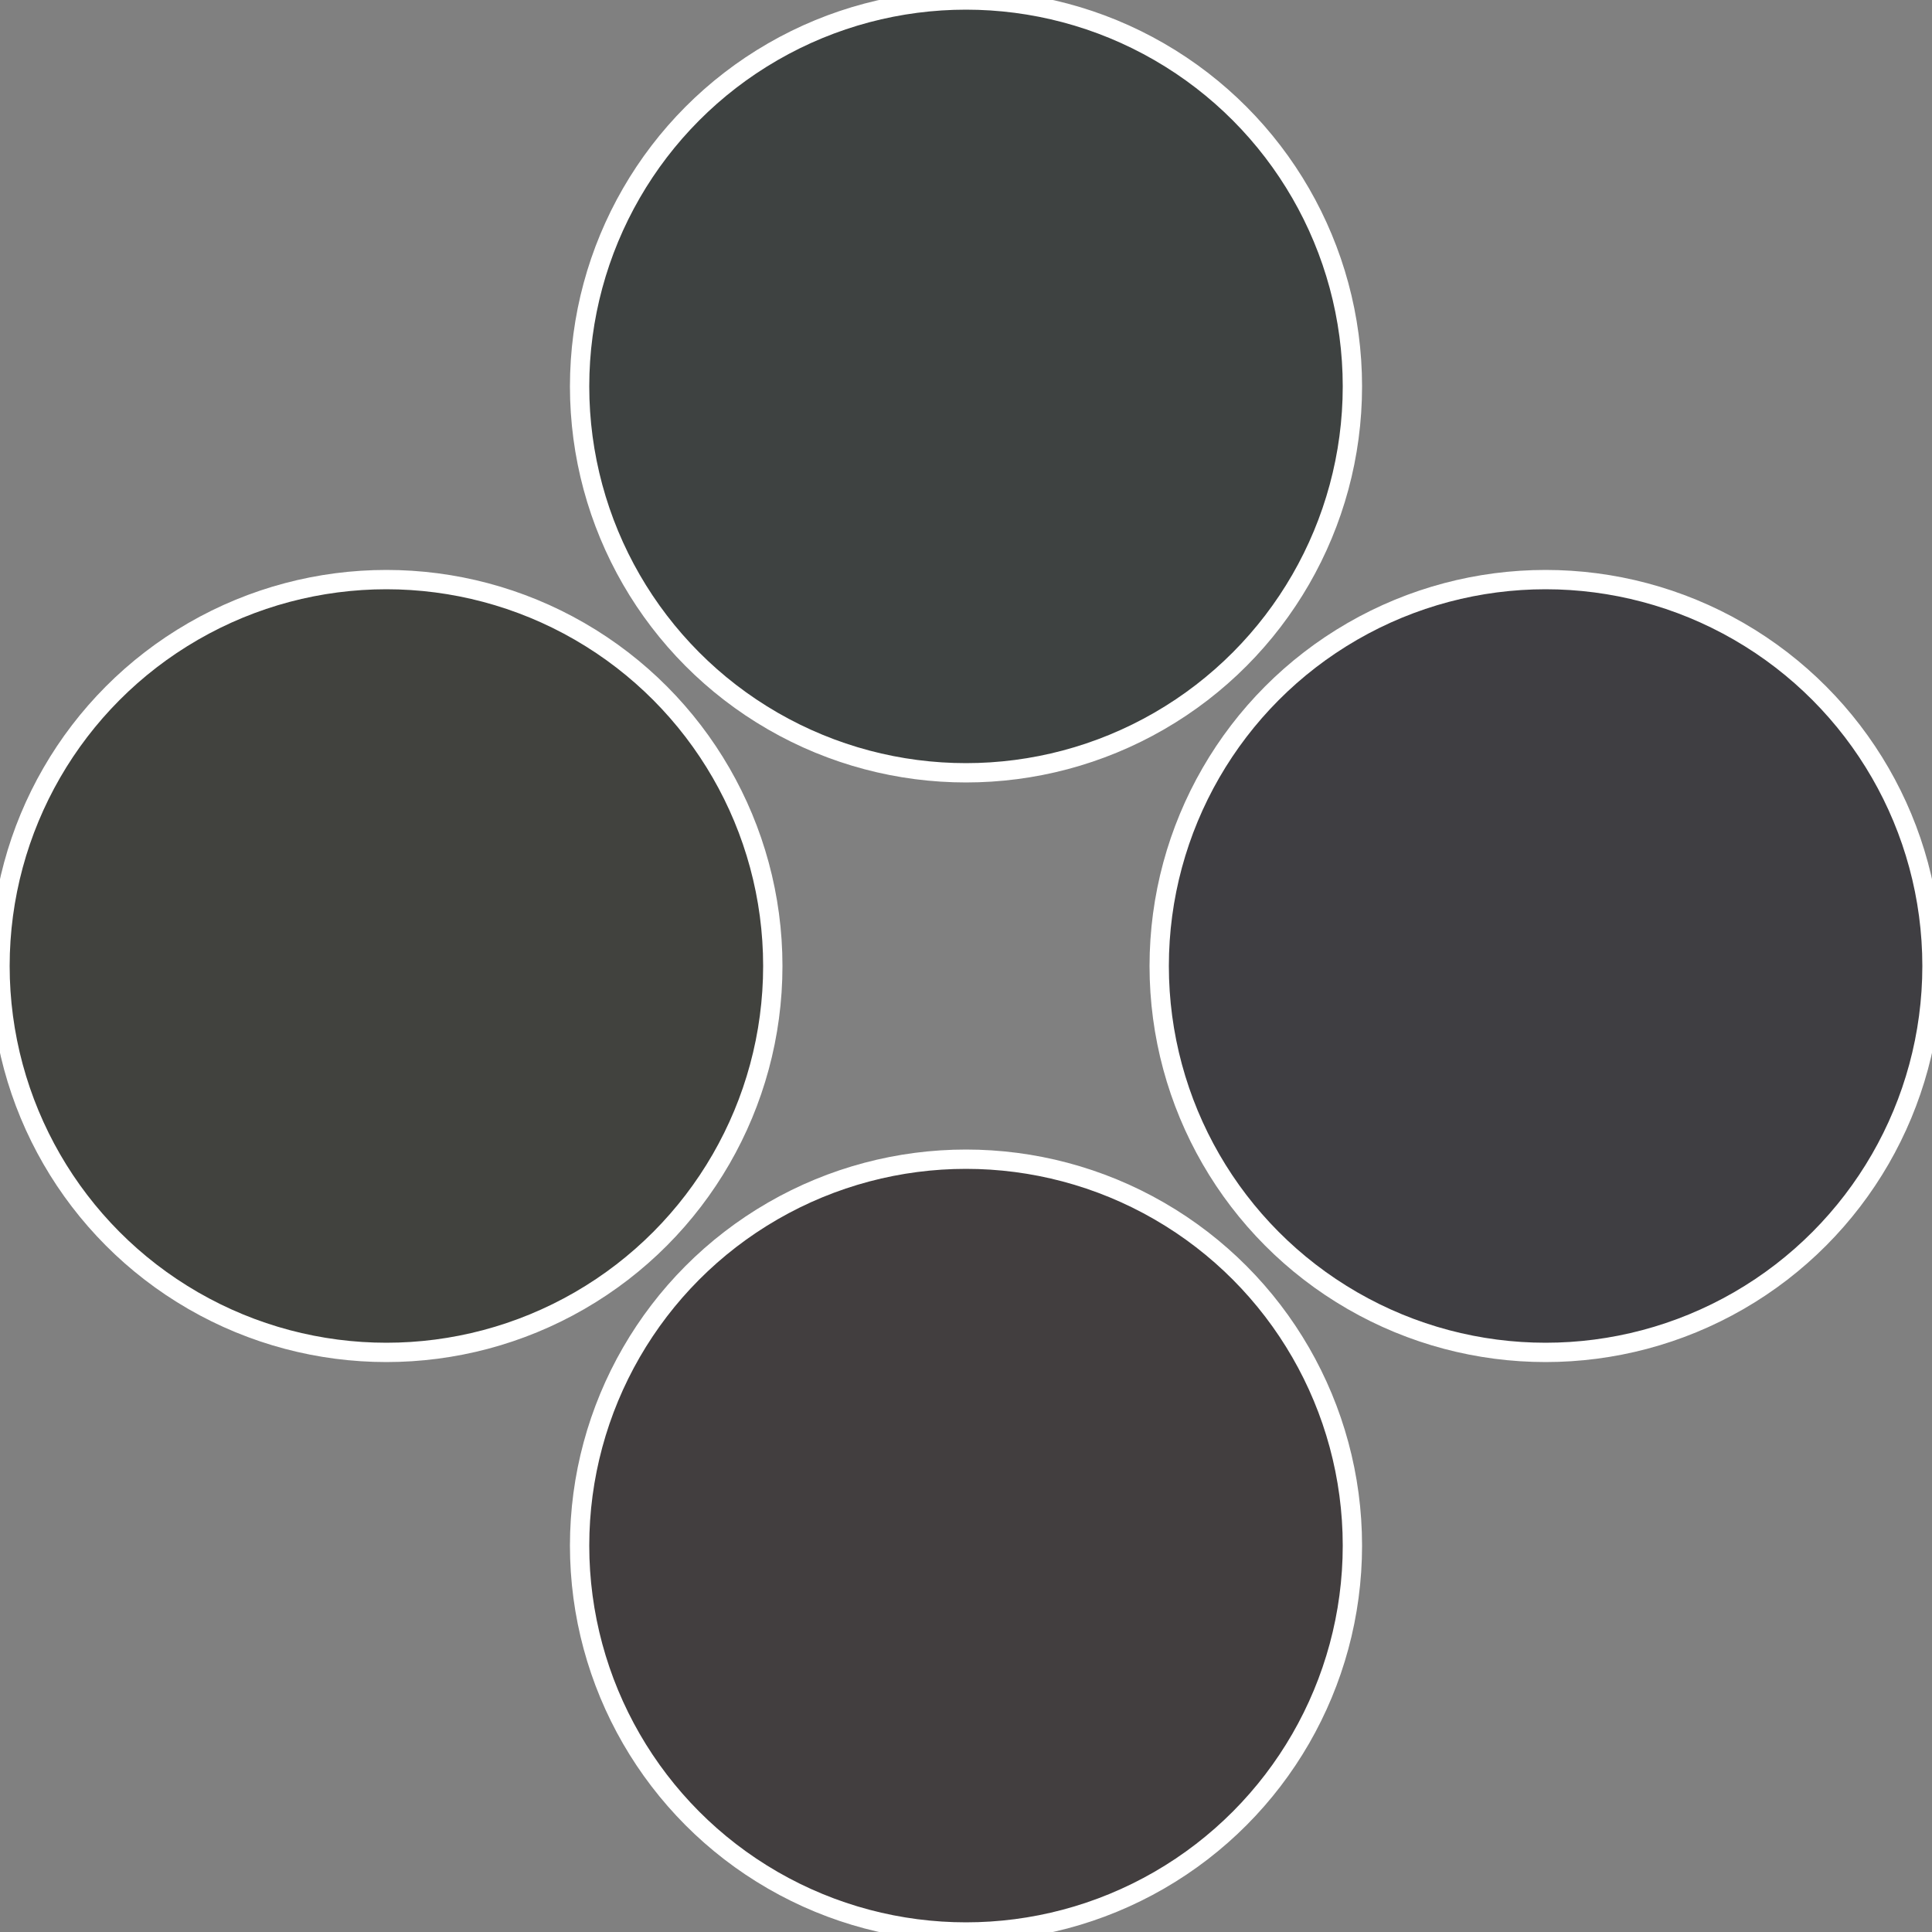
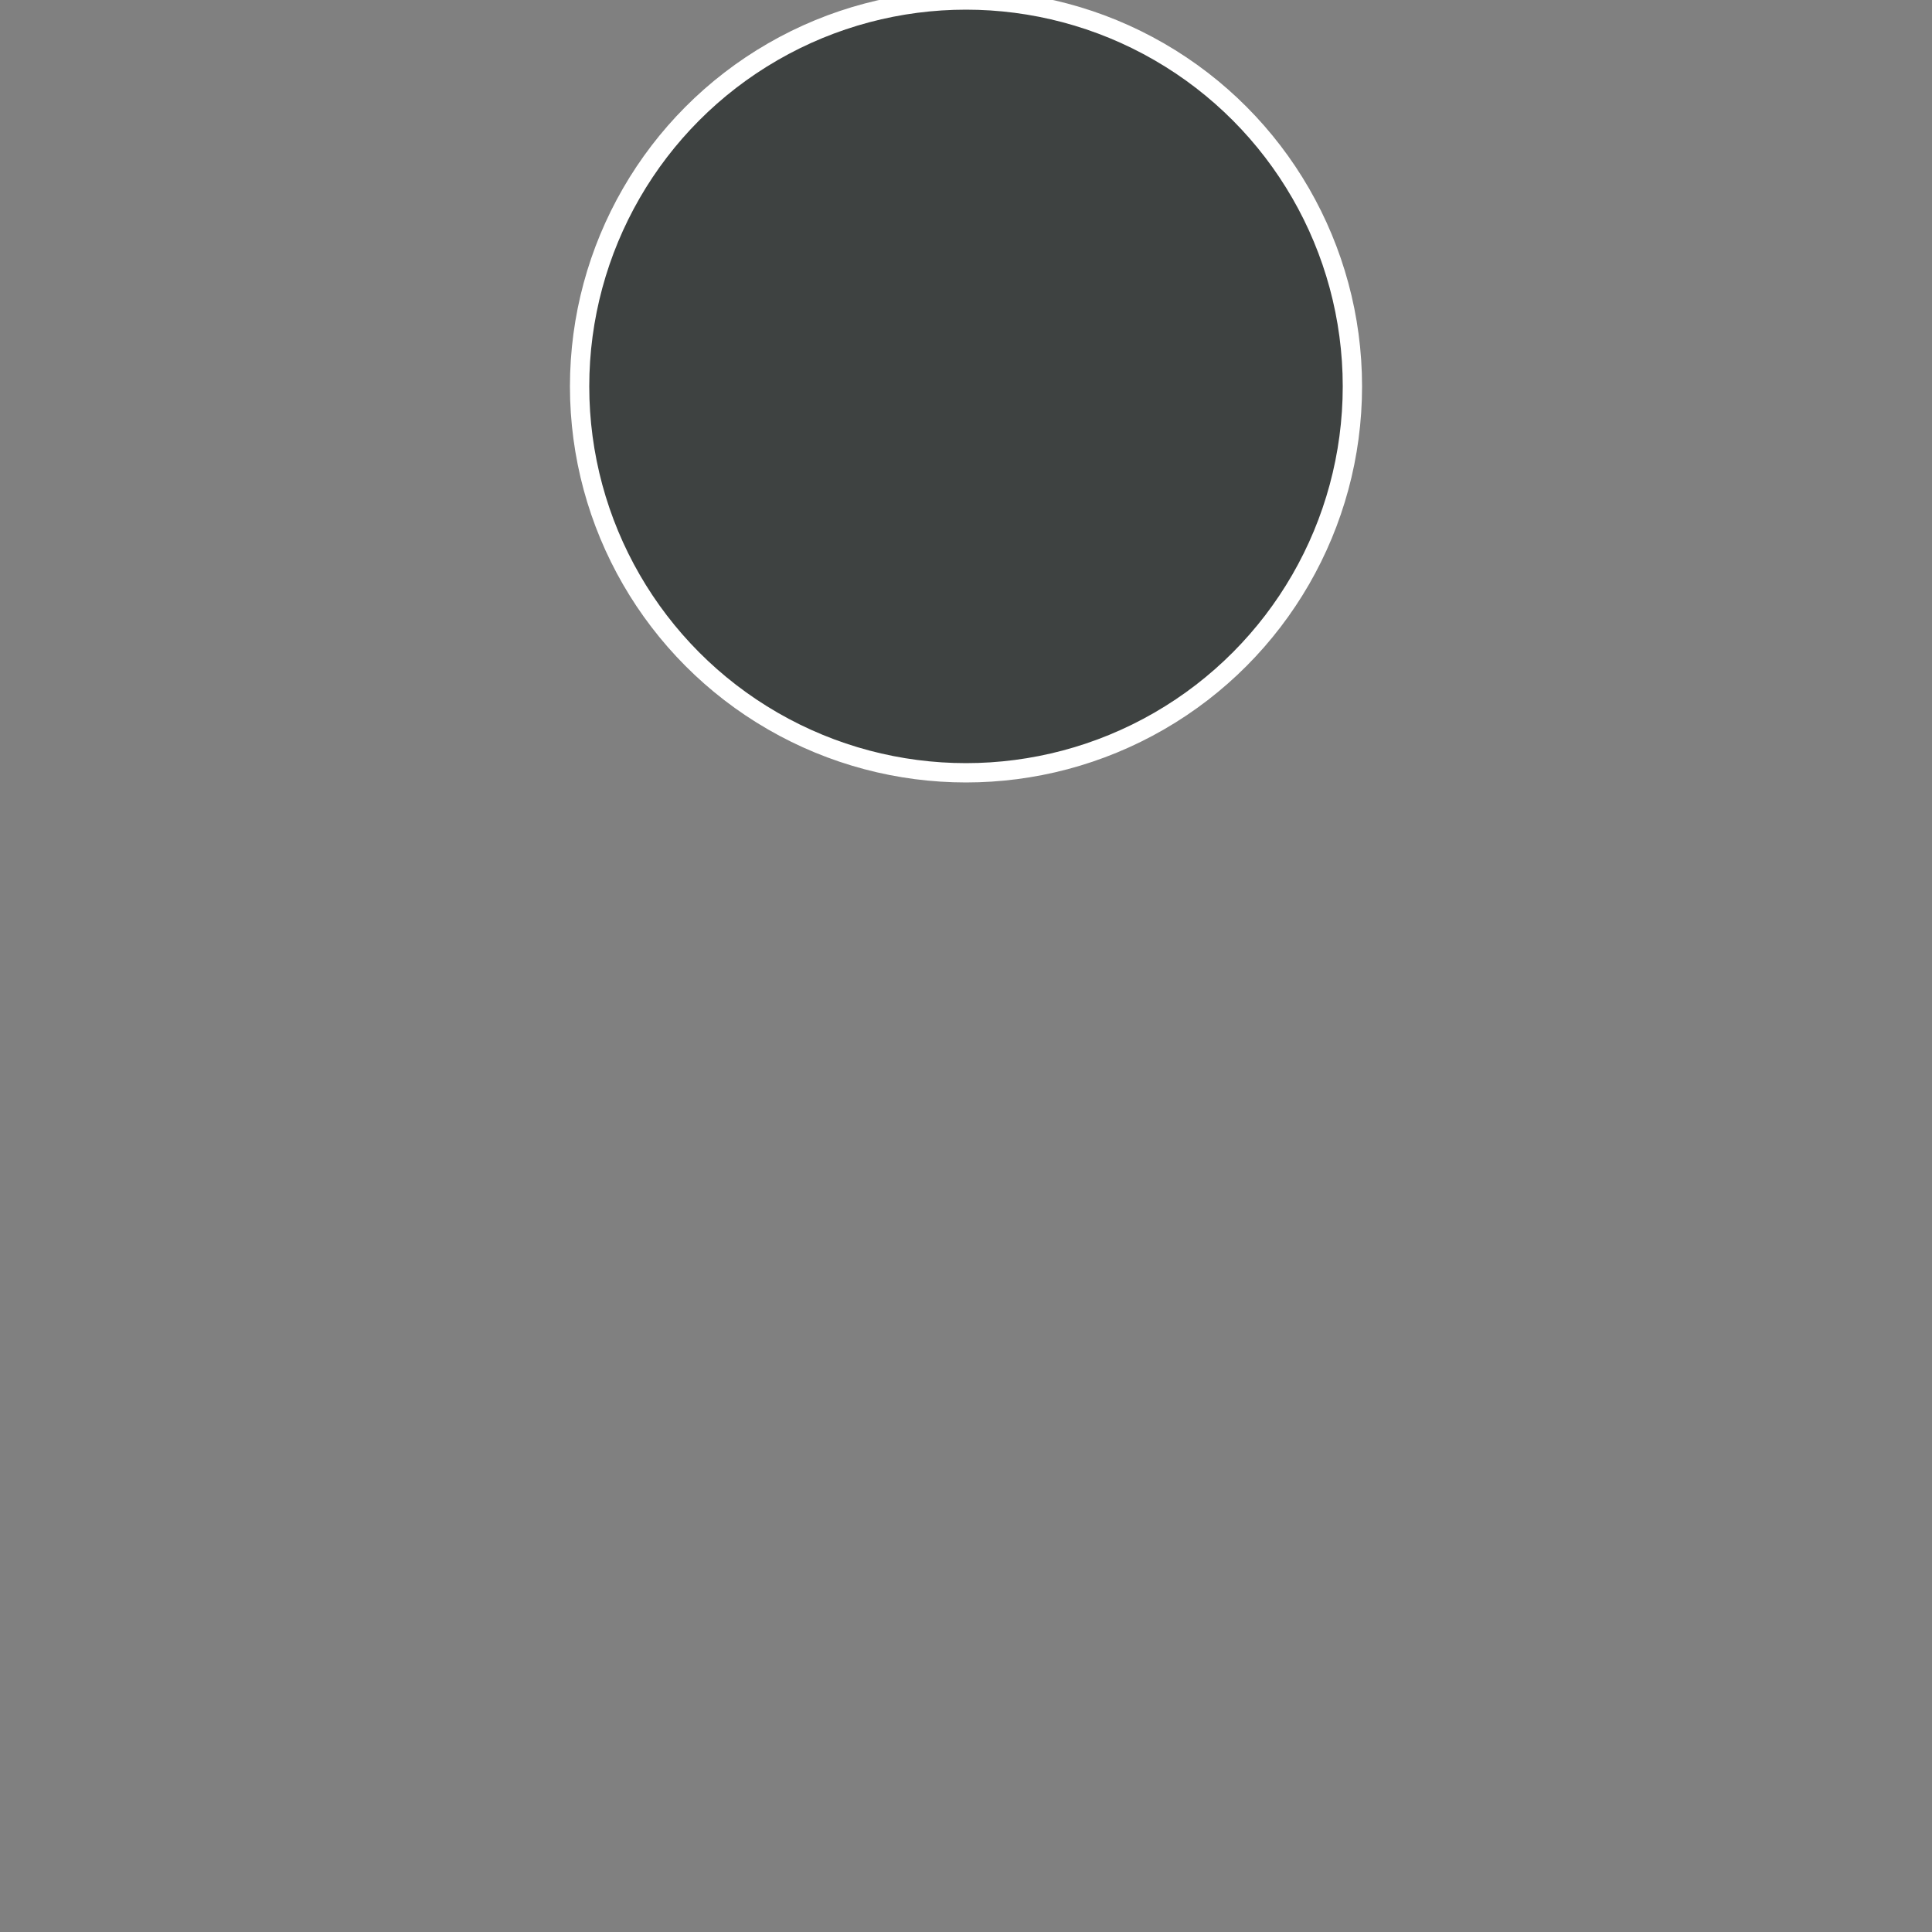
<svg xmlns="http://www.w3.org/2000/svg" width="500" height="500" viewBox="-1 -1 2 2">
  <rect x="-1" y="-1" width="2" height="2" fill="#808080" stroke="none" />
-   <circle cx="0.6" cy="0" r="0.4" fill="#3f3e42" stroke="#fff" stroke-width="1%" />
-   <circle cx="3.6739403974421E-17" cy="0.6" r="0.4" fill="#423e3f" stroke="#fff" stroke-width="1%" />
-   <circle cx="-0.6" cy="7.3478807948841E-17" r="0.4" fill="#41423e" stroke="#fff" stroke-width="1%" />
  <circle cx="-1.1021821192326E-16" cy="-0.6" r="0.4" fill="#3e4241" stroke="#fff" stroke-width="1%" />
</svg>